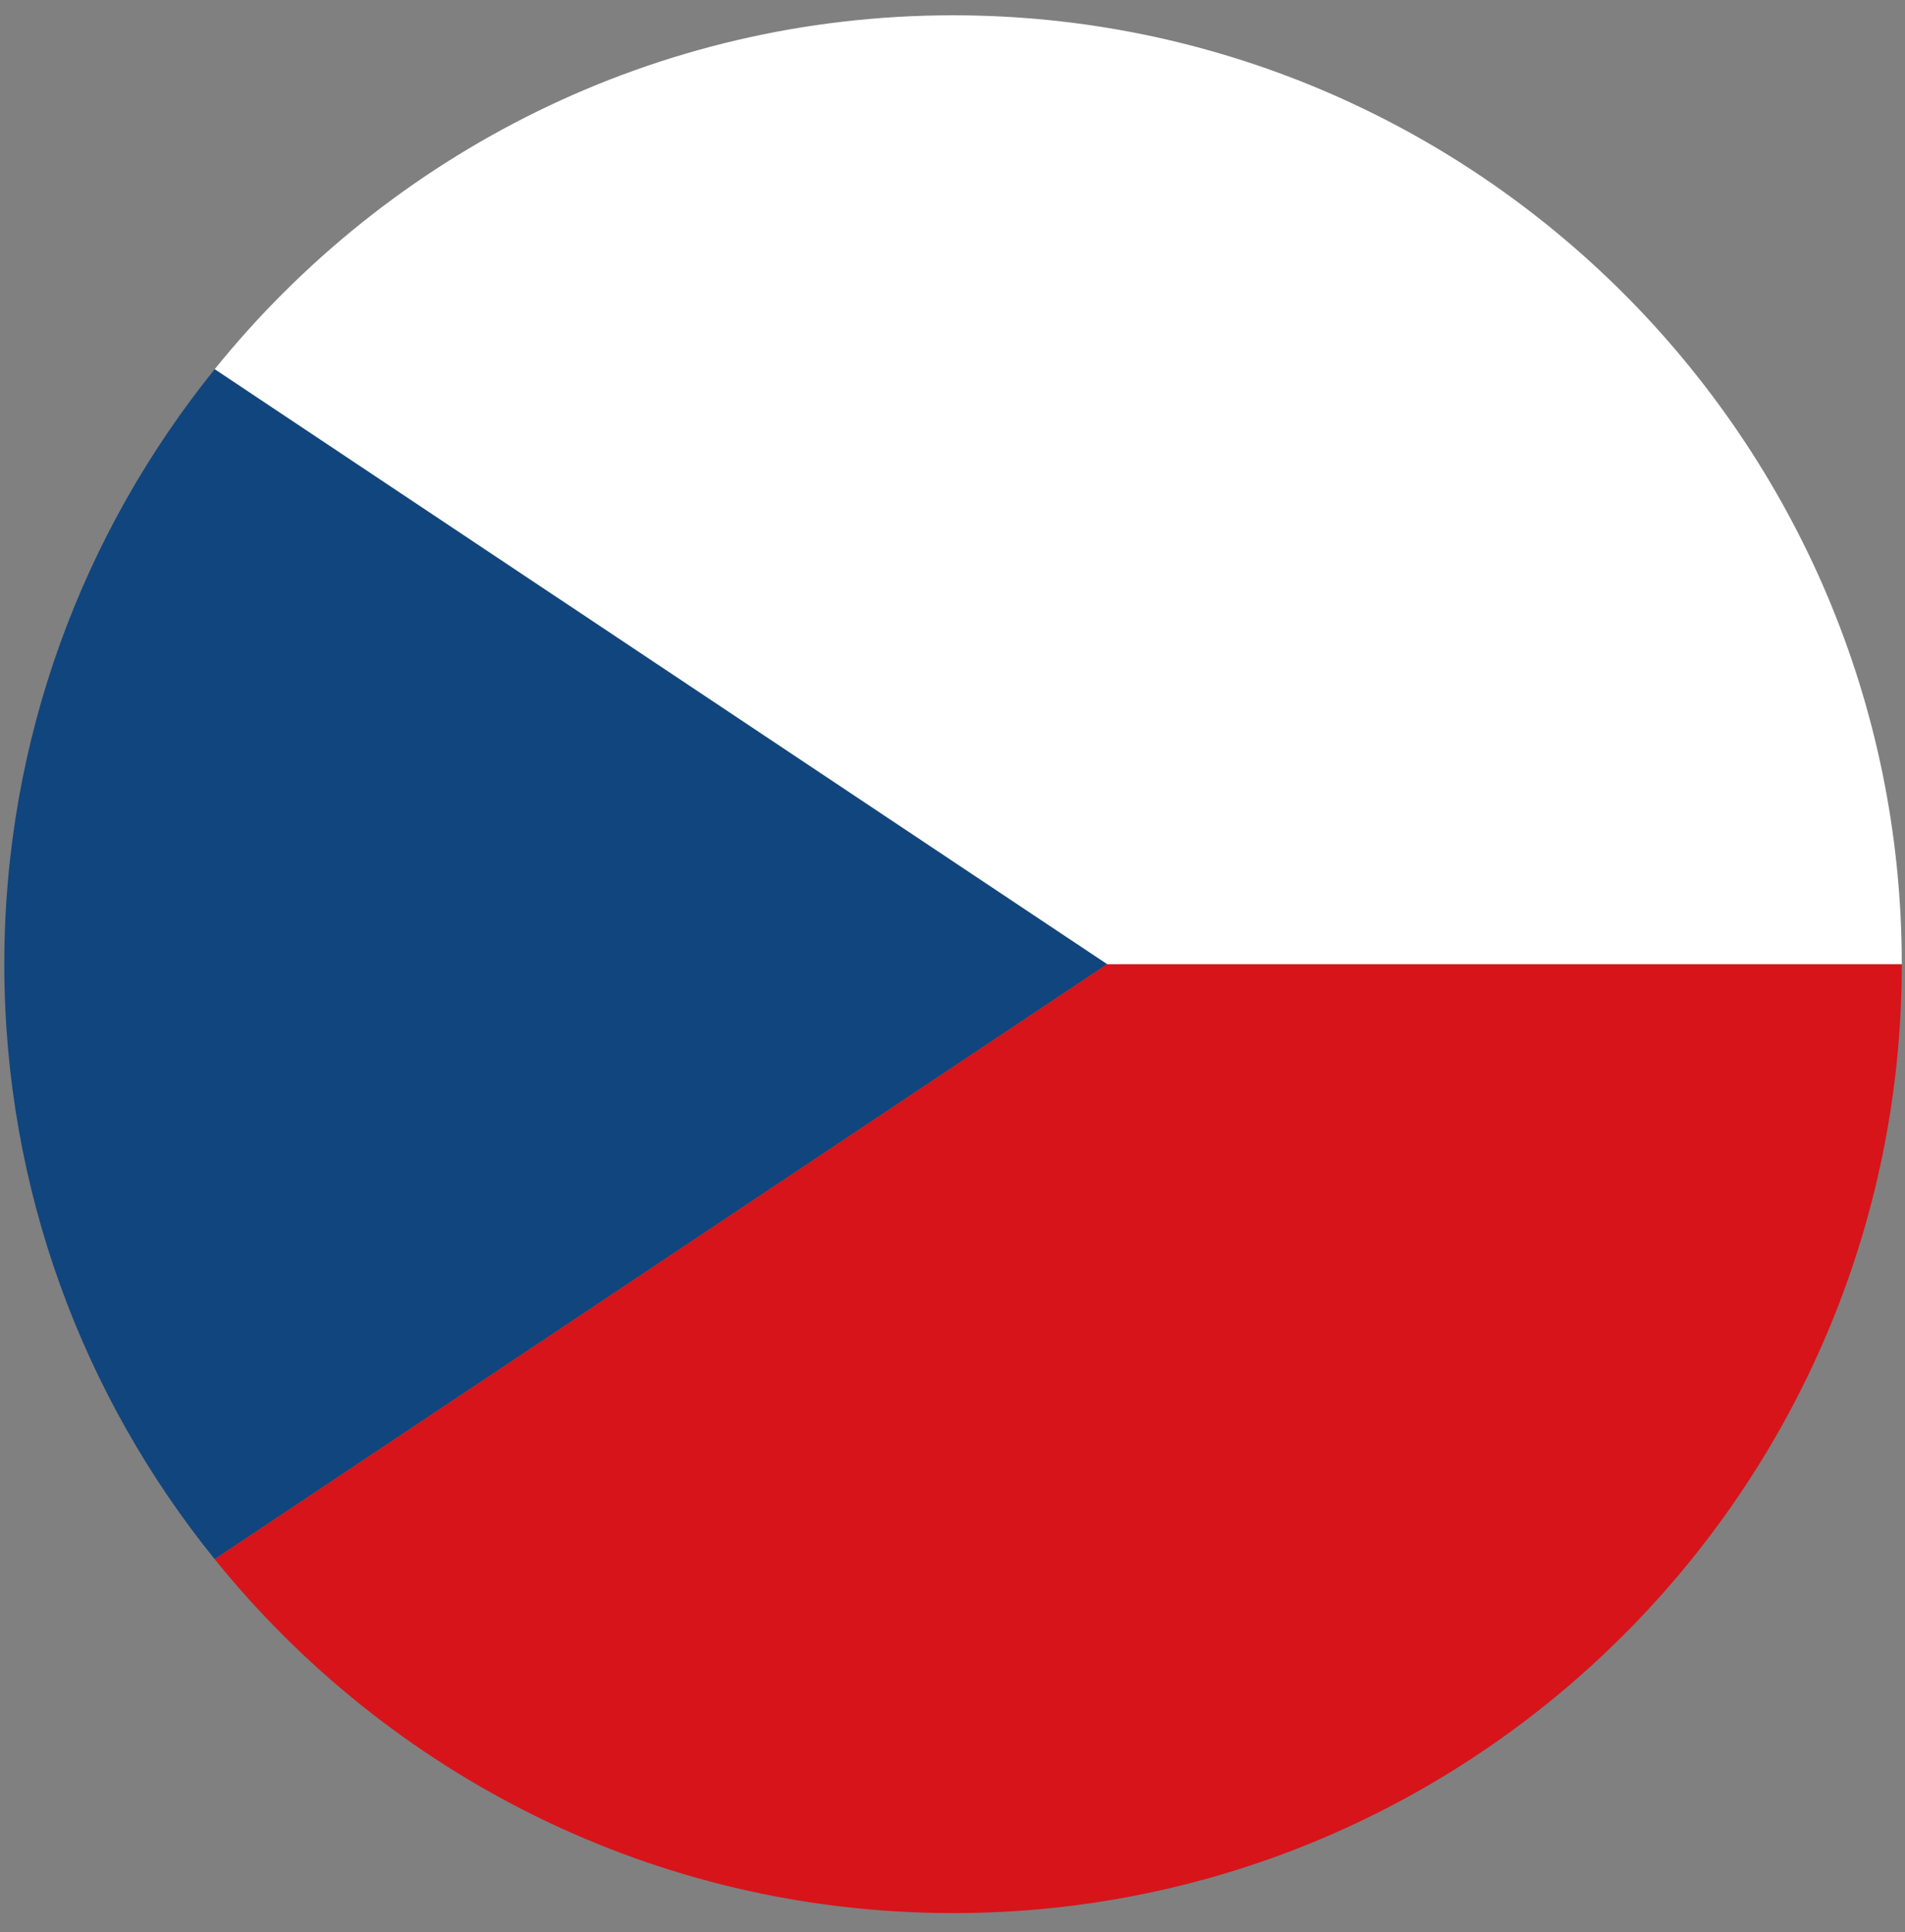
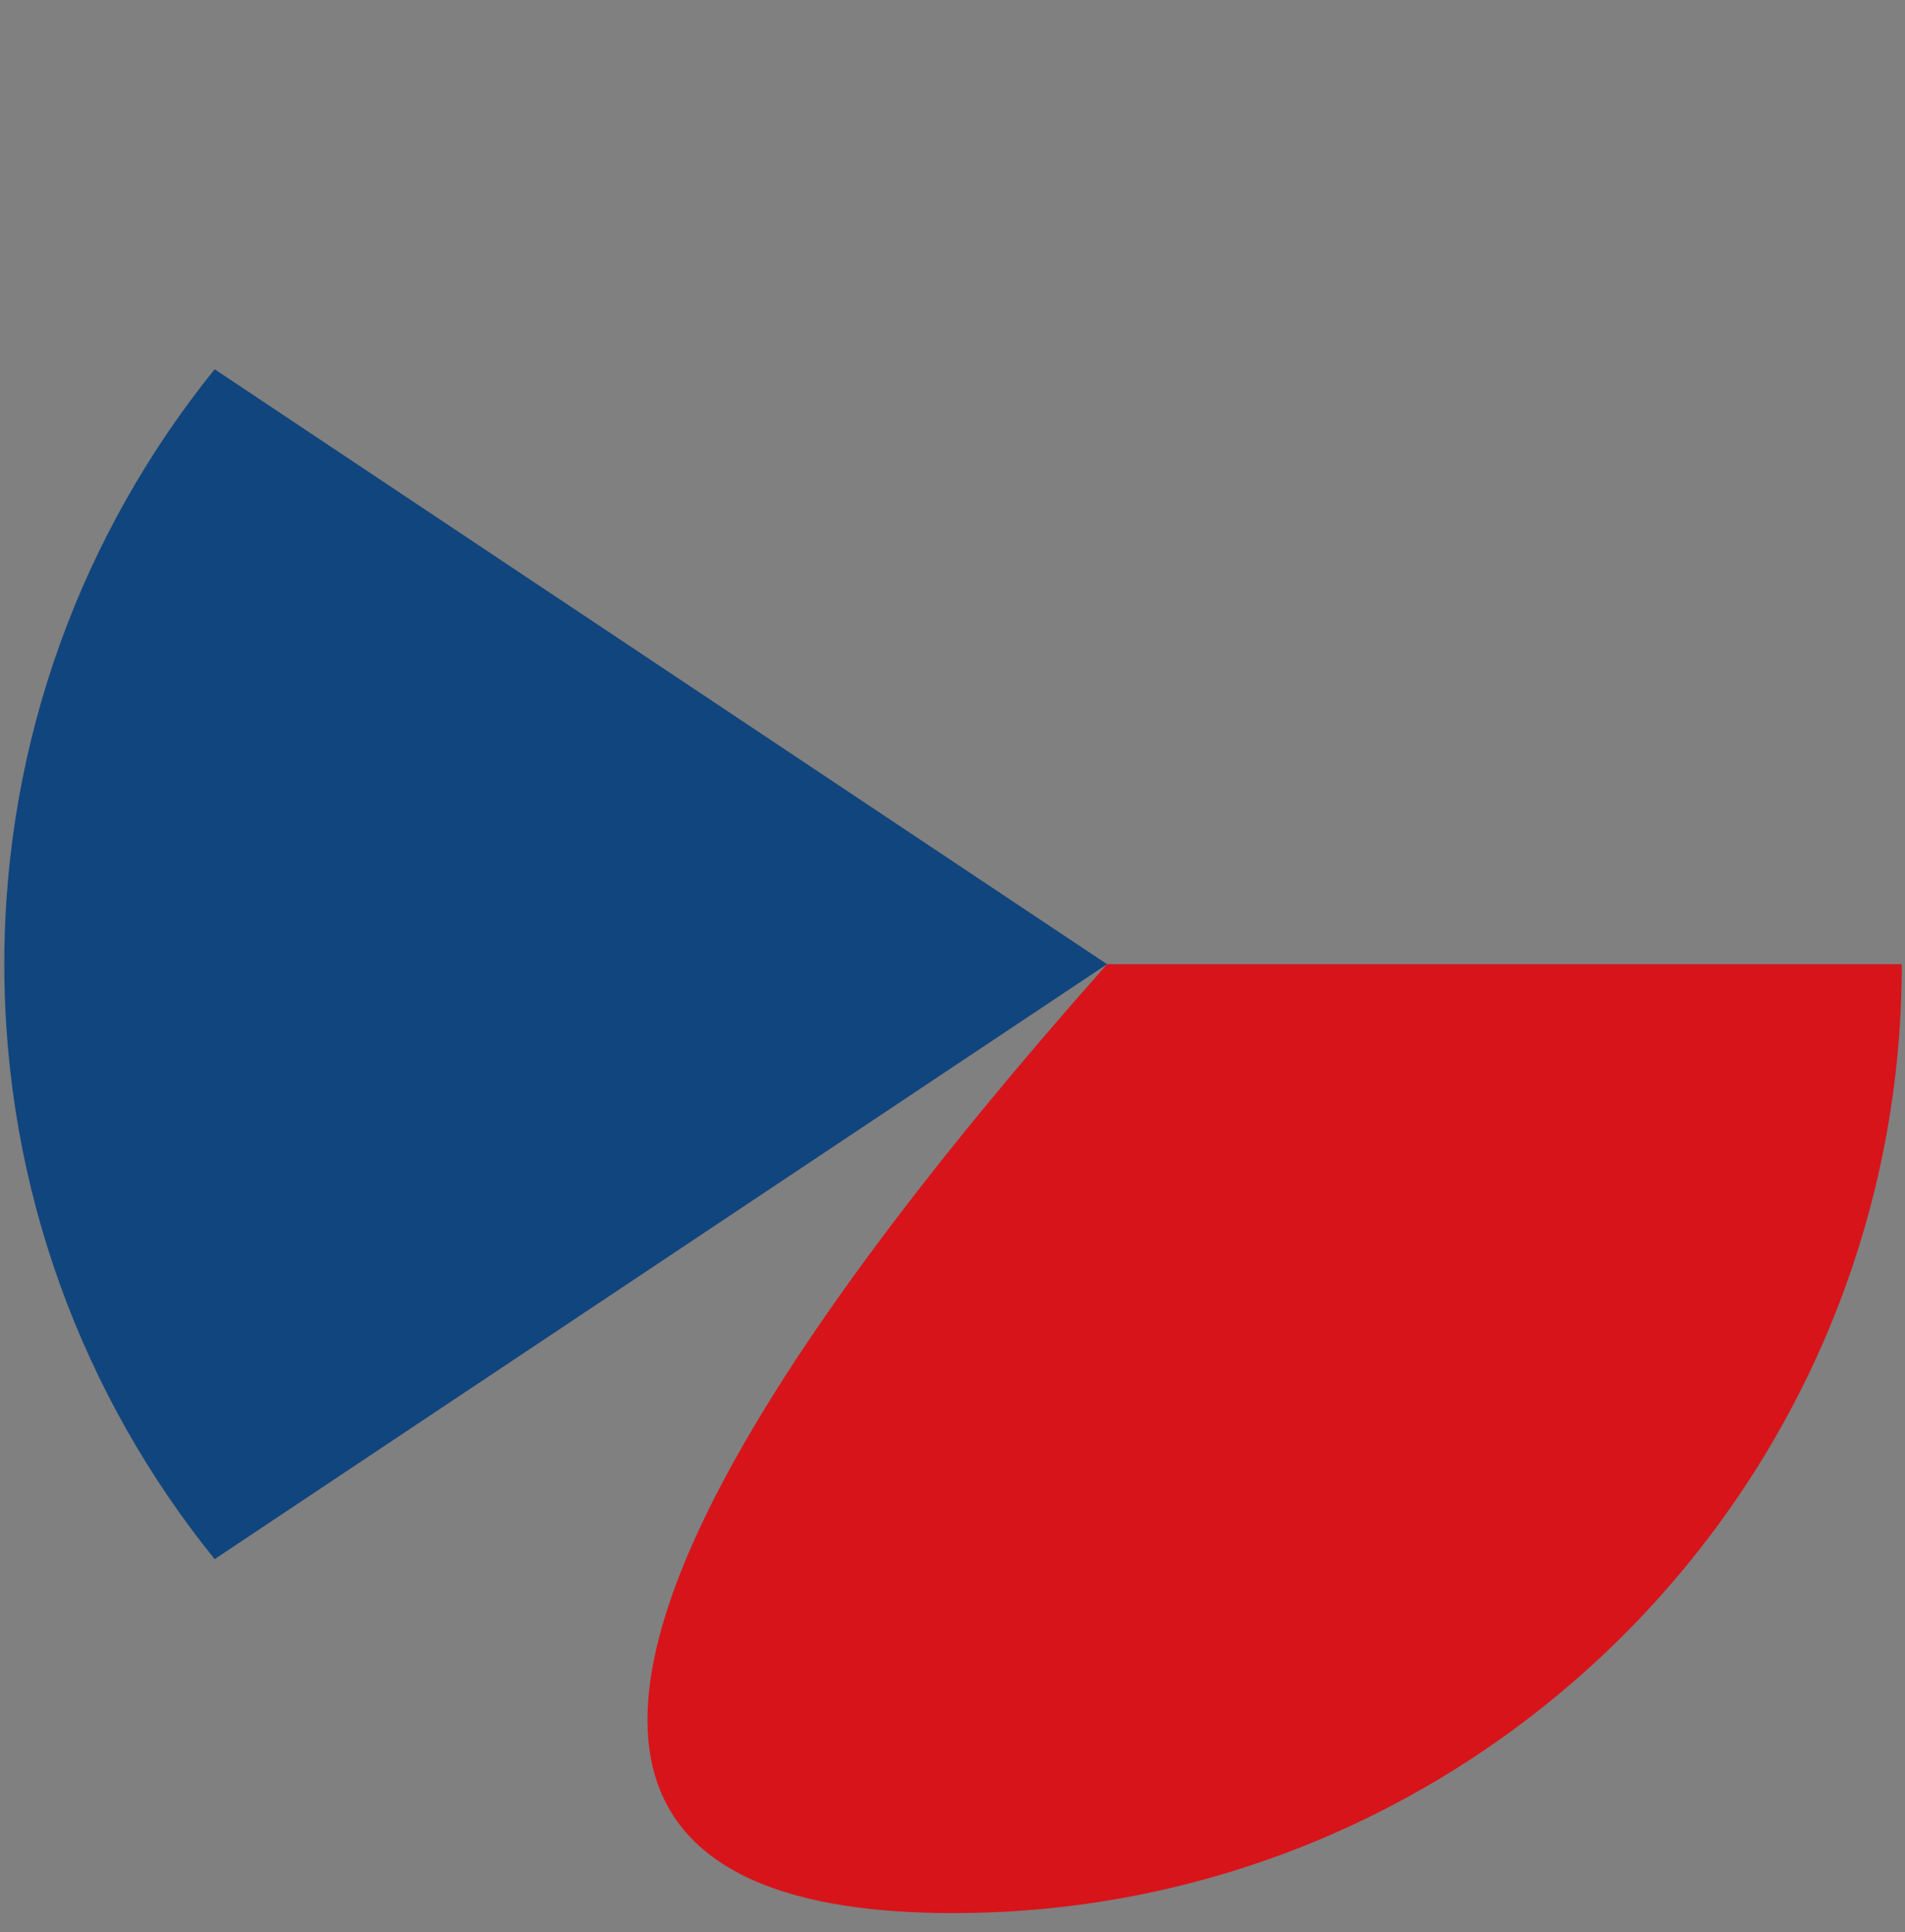
<svg xmlns="http://www.w3.org/2000/svg" width="71" height="72" viewBox="0 0 71 72" fill="none">
  <rect x="0" y="0" width="71" height="72" fill="#808080" stroke="none" />
-   <path d="M70.88 35.93H41.26L8 58.1C14.48 66.13 24.4 71.28 35.49 71.29H35.55C55.04 71.28 70.88 55.42 70.88 35.93Z" fill="#D7141A" />
-   <path d="M8 13.76L41.26 35.93H70.88C70.88 16.43 55.02 0.57 35.52 0.57C24.41 0.57 14.49 5.72 8 13.76Z" fill="white" />
+   <path d="M70.88 35.93H41.26C14.48 66.13 24.4 71.28 35.49 71.29H35.55C55.04 71.28 70.88 55.42 70.88 35.93Z" fill="#D7141A" />
  <path d="M41.26 35.93L8 13.76C3.1 19.83 0.16 27.54 0.16 35.93C0.16 44.32 3.1 52.04 8 58.1L41.26 35.93Z" fill="#11457E" />
</svg>